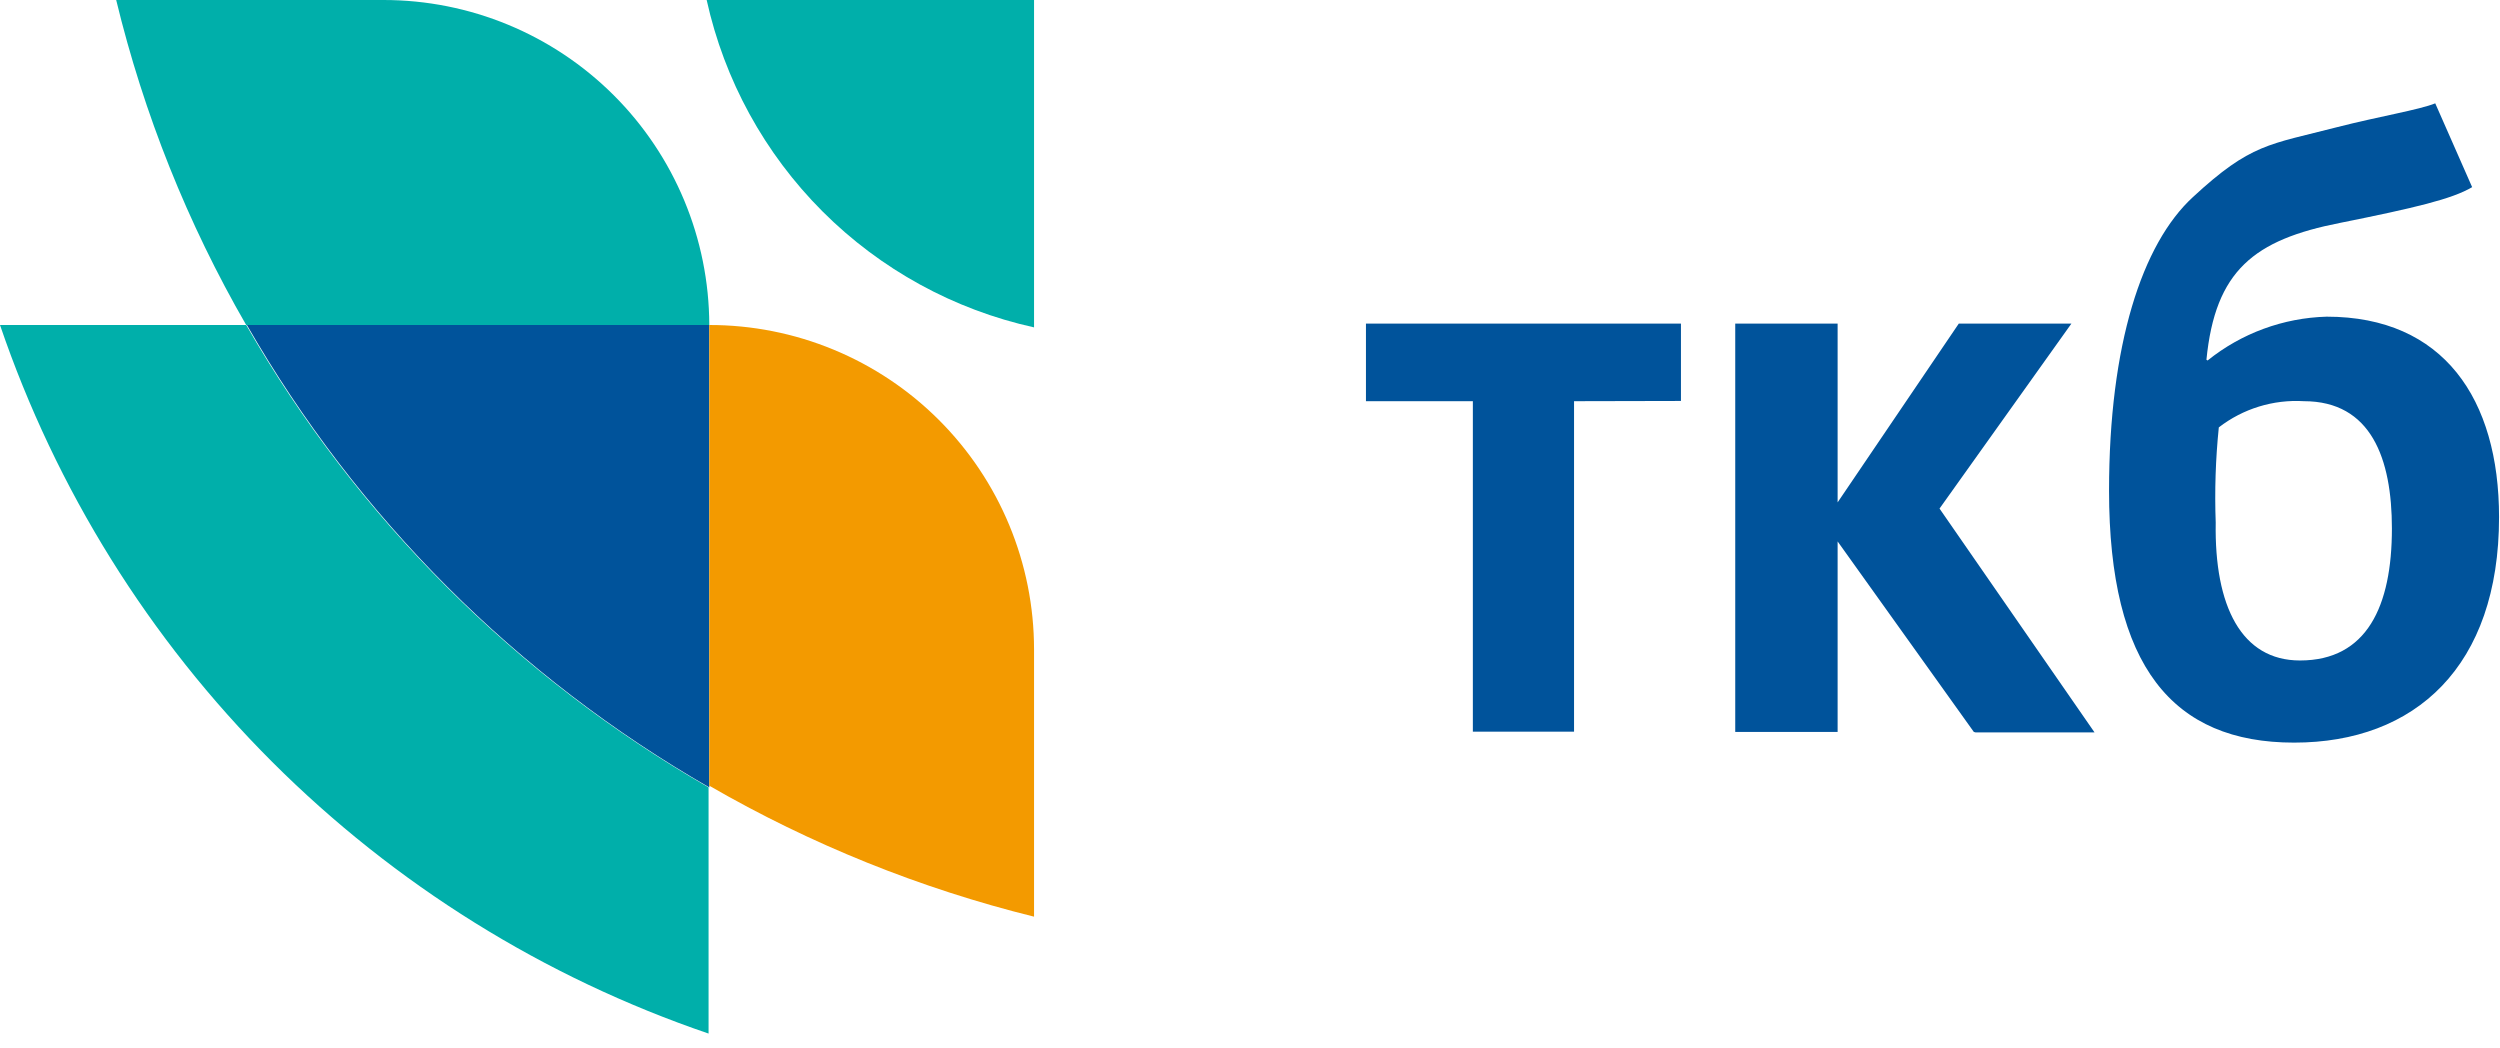
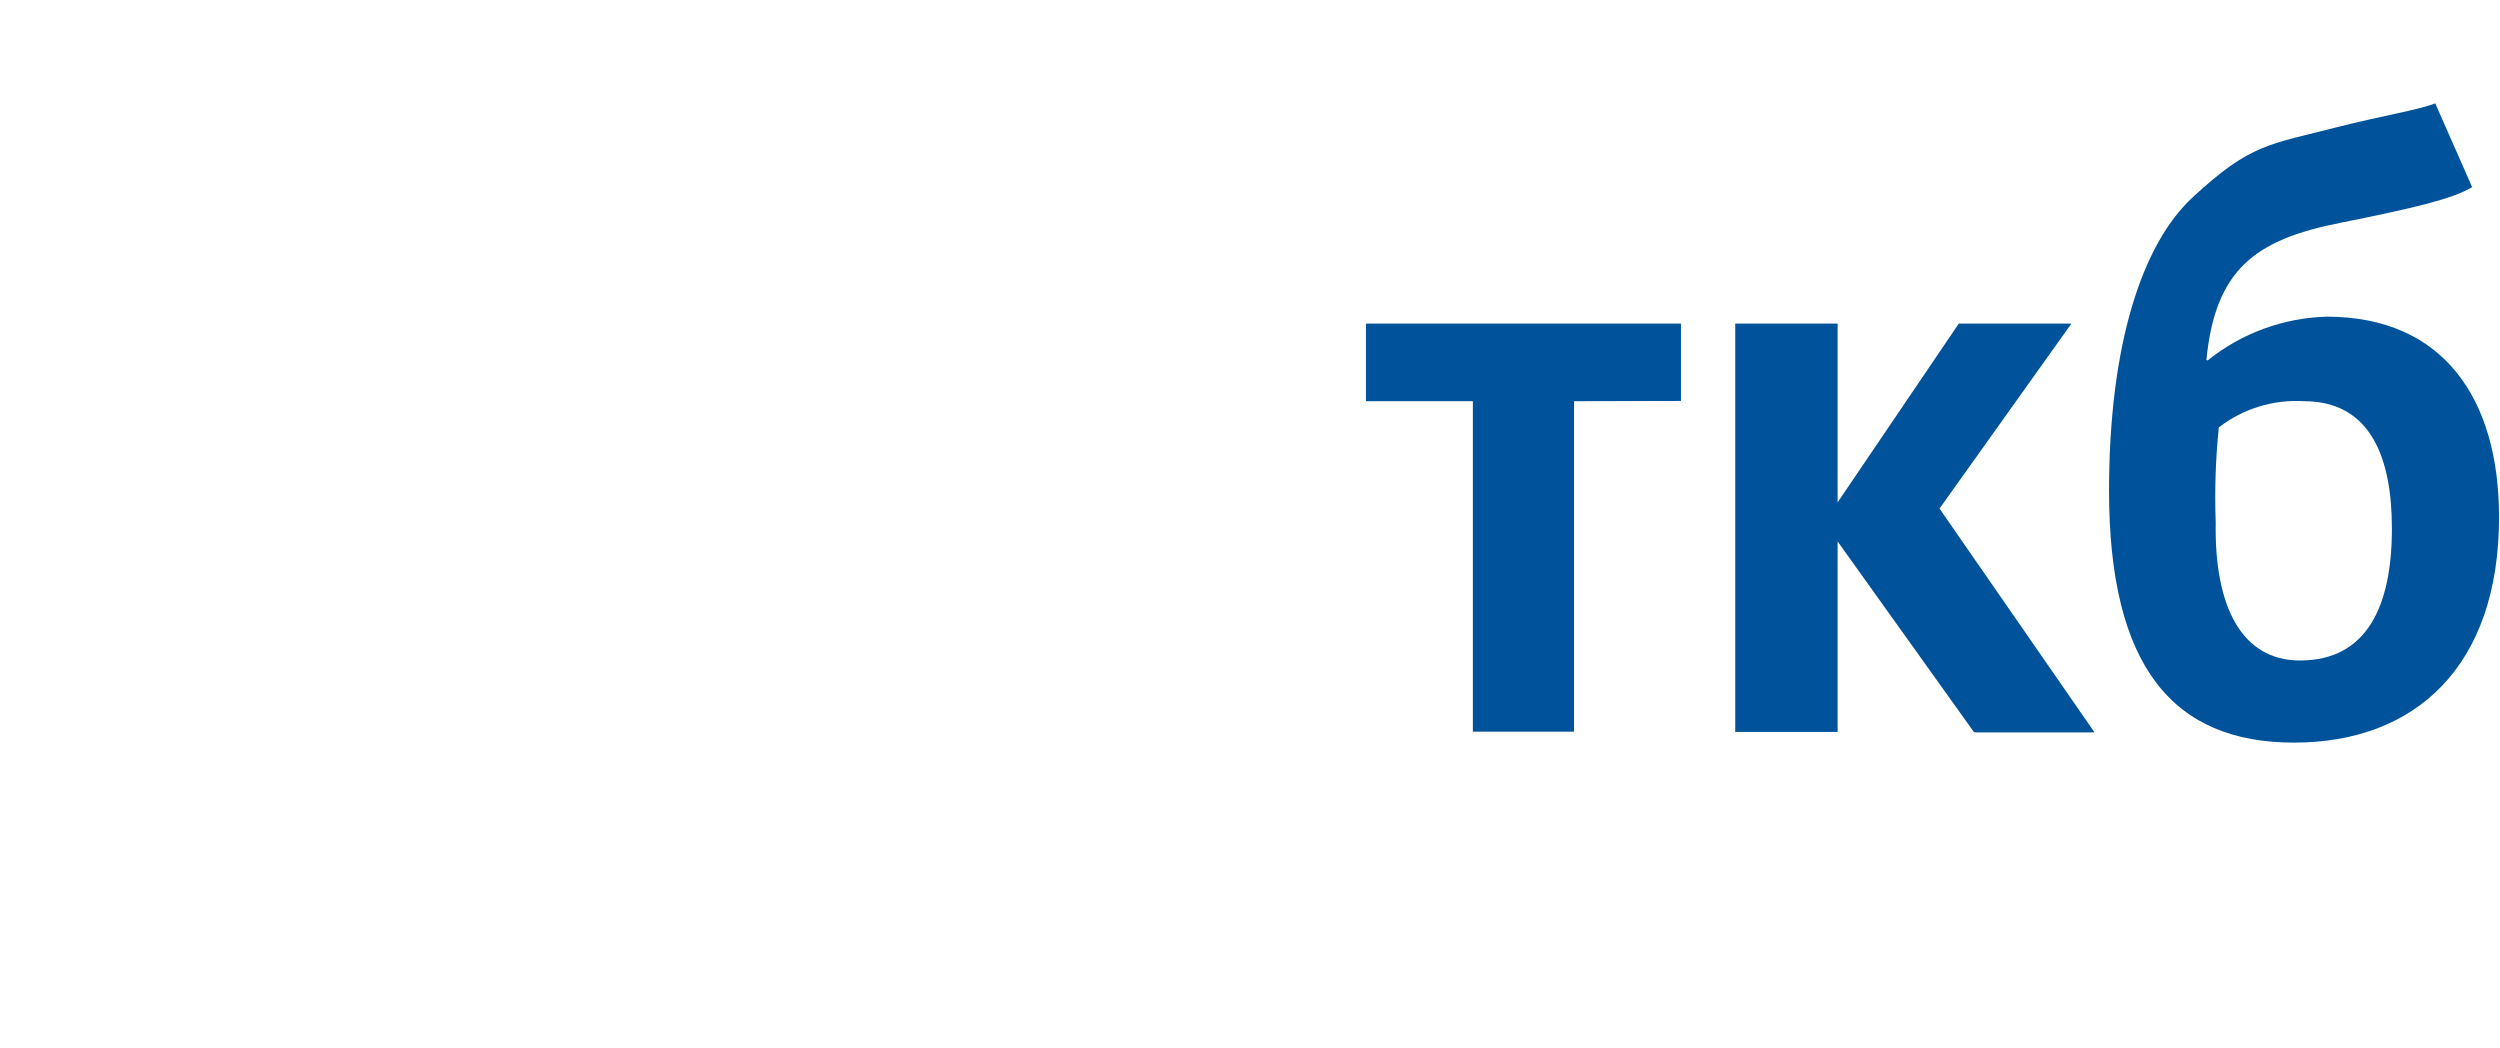
<svg xmlns="http://www.w3.org/2000/svg" width="105" height="44" viewBox="0 0 105 44" fill="none">
-   <path d="M0 13.65H10.34C14.98 21.728 21.682 28.429 29.76 33.07V43.41C22.854 41.055 16.58 37.148 11.421 31.989C6.262 26.83 2.355 20.556 0 13.65Z" fill="#00AFAA" />
-   <path d="M29.79 13.65H10.34C7.877 9.384 6.039 4.787 4.88 0H16.11C19.733 -9.99995e-06 23.208 1.437 25.773 3.996C28.337 6.555 29.782 10.027 29.79 13.65Z" fill="#00AFAA" />
-   <path d="M29.68 0C30.423 3.364 32.112 6.446 34.548 8.882C36.984 11.318 40.066 13.007 43.43 13.75V0H29.68Z" fill="#00AFAA" />
-   <path d="M29.79 13.65V33.07C21.712 28.43 15.011 21.728 10.37 13.65H29.79Z" fill="#00539B" />
  <path d="M66.11 16.85V30.73H61.86V16.85H57.37V13.59H70.6V16.84L66.11 16.85ZM92.72 15.14C94.141 13.997 95.897 13.351 97.72 13.3C102.63 13.3 104.96 16.76 104.96 21.72C104.96 27.99 101.44 31.19 96.35 31.19C91.26 31.19 88.58 27.99 88.58 20.61C88.58 14.47 89.97 10.24 92.1 8.28C94.54 6.02 95.3 6.08 98.16 5.34C99.92 4.89 101.62 4.61 102.28 4.34L103.83 7.86C102.99 8.36 101.42 8.73 98.29 9.36C94.67 10.07 93.04 11.36 92.67 15.11L92.72 15.14ZM96.6 27.74C99.41 27.74 100.46 25.46 100.46 22.2C100.46 19.26 99.59 16.85 96.76 16.85C95.476 16.773 94.208 17.164 93.19 17.95C93.055 19.279 93.011 20.615 93.06 21.95C93 25.46 94.14 27.74 96.6 27.74ZM82.9 30.74L77.18 22.74V30.74H72.88V13.59H77.18V21.1L82.27 13.59H87L81.46 21.36L87.97 30.76H82.97L82.9 30.74Z" fill="#00539B" />
-   <path d="M43.43 27.27V38.5C38.648 37.316 34.056 35.465 29.79 33V13.65C31.58 13.649 33.353 14 35.007 14.684C36.661 15.367 38.164 16.37 39.431 17.635C40.697 18.9 41.703 20.401 42.389 22.055C43.075 23.708 43.429 25.48 43.43 27.27Z" fill="#F39A00" />
</svg>